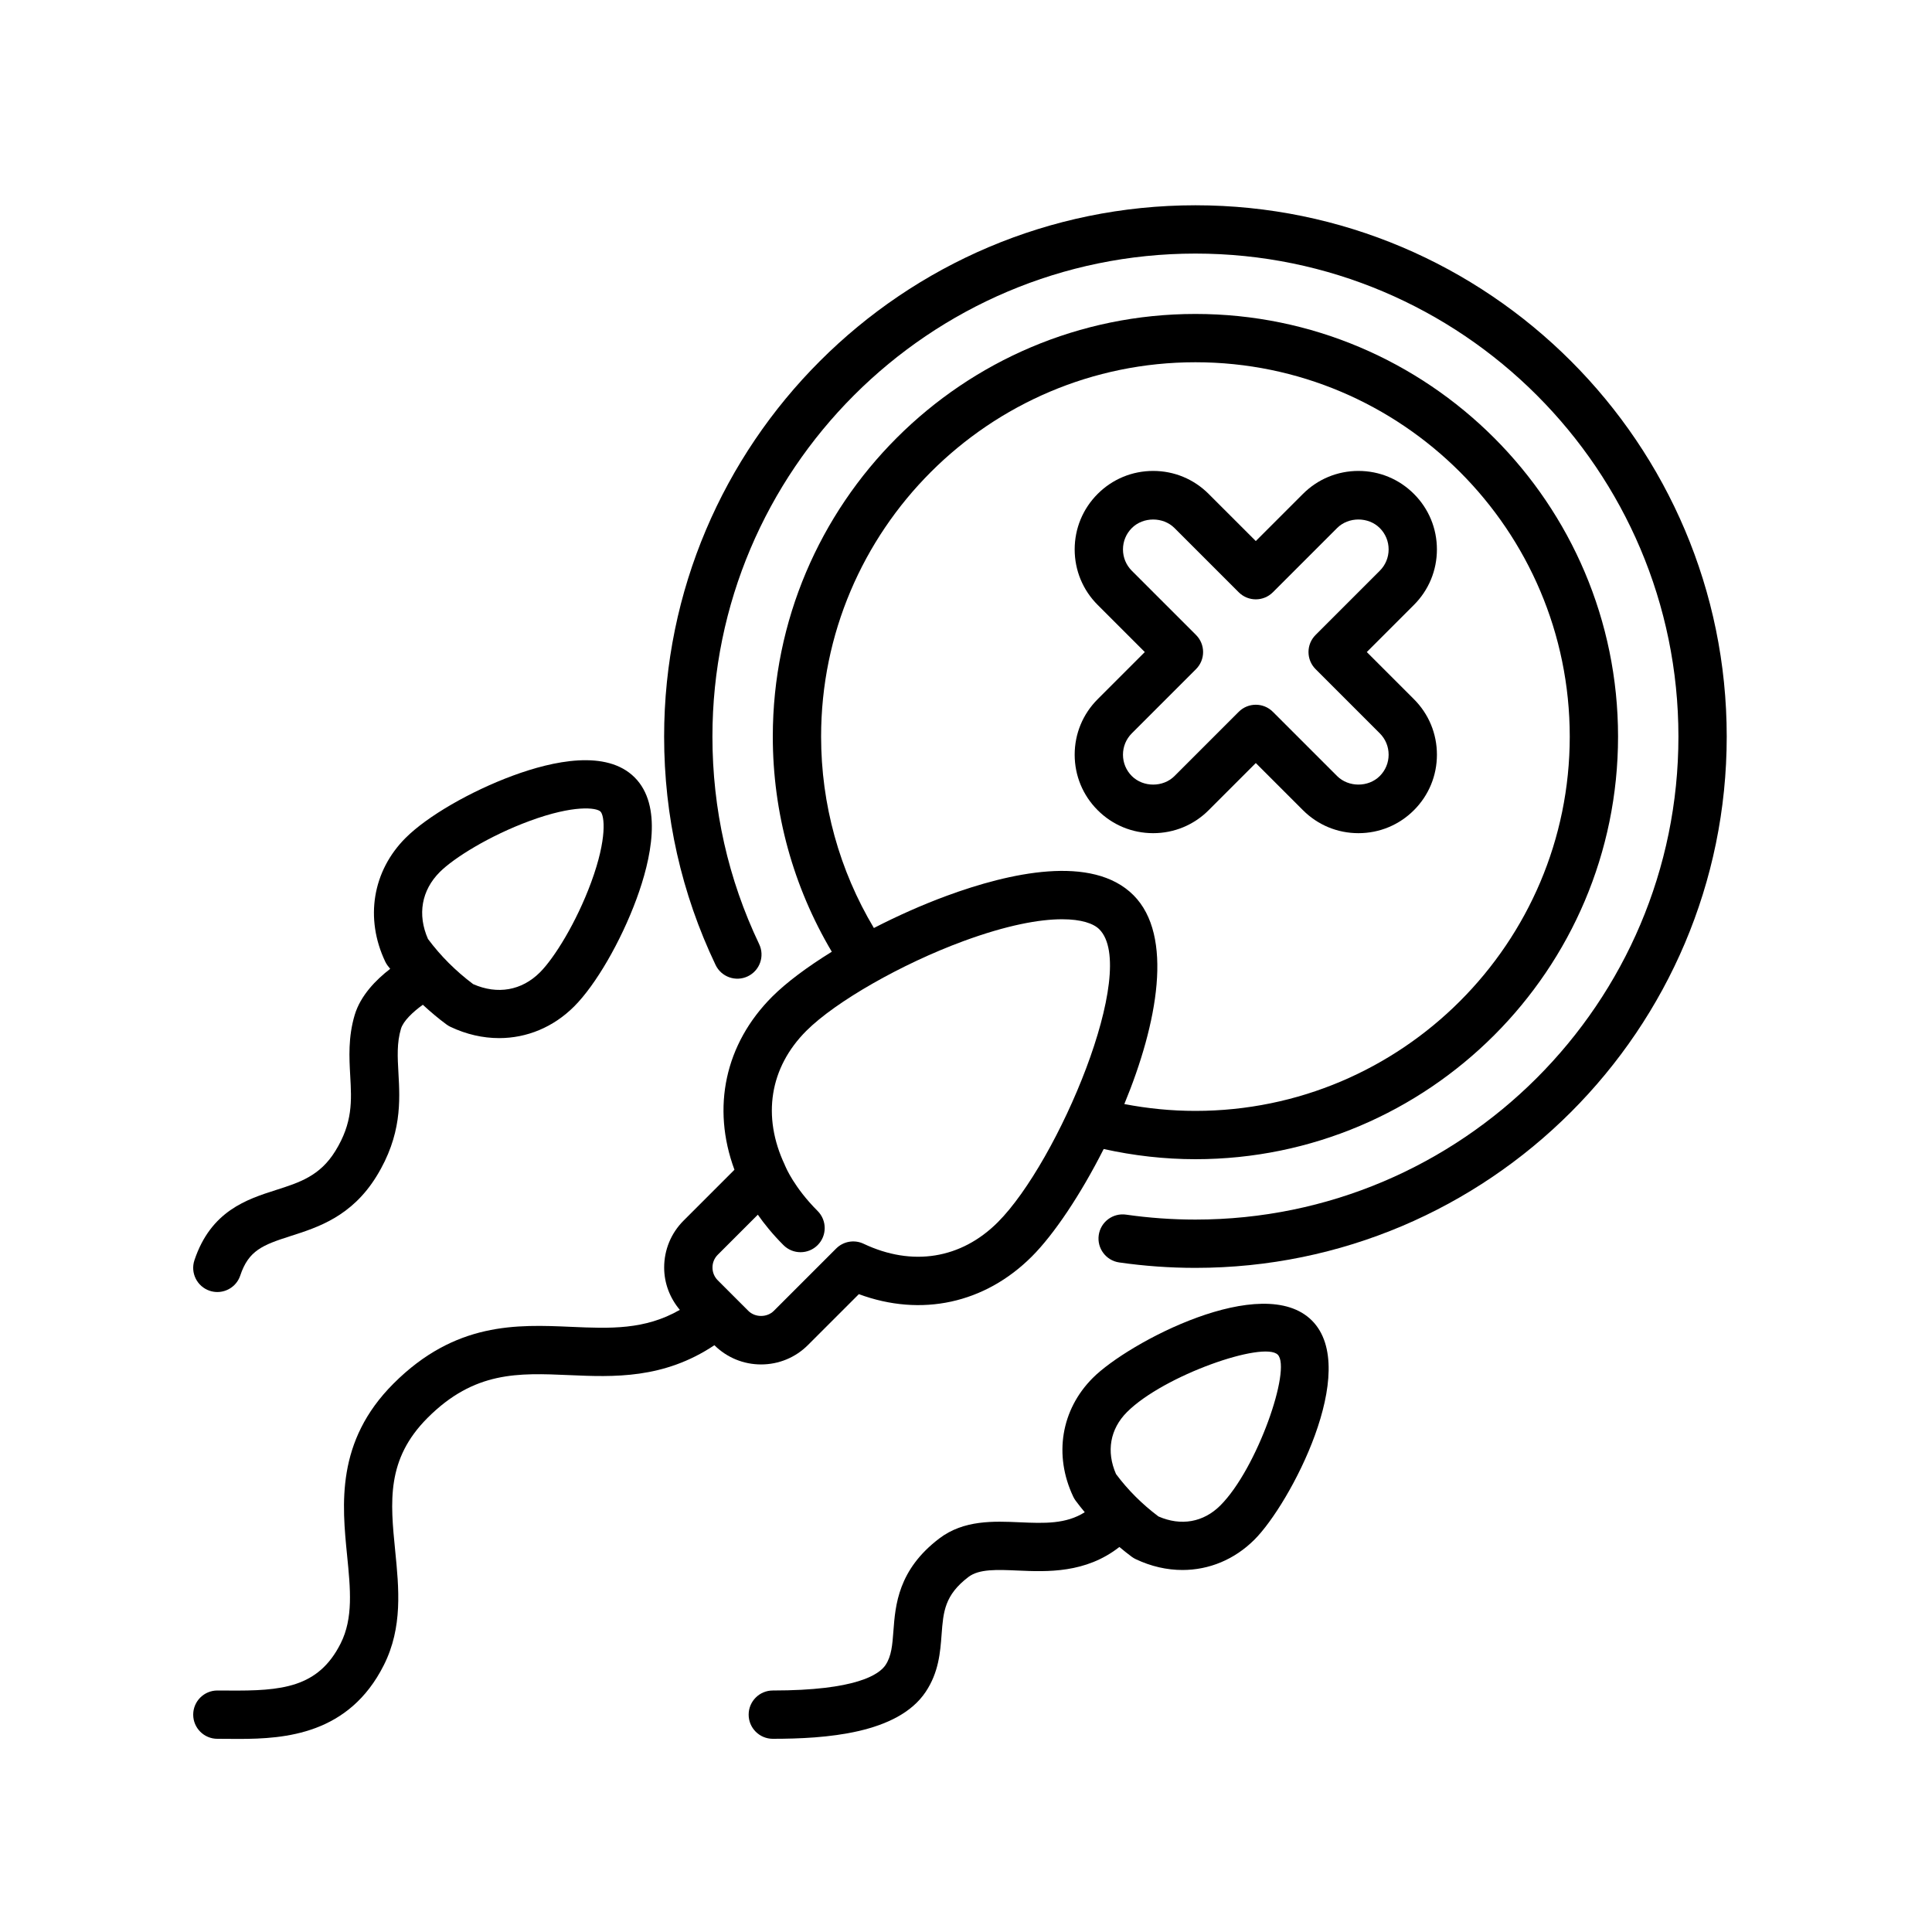
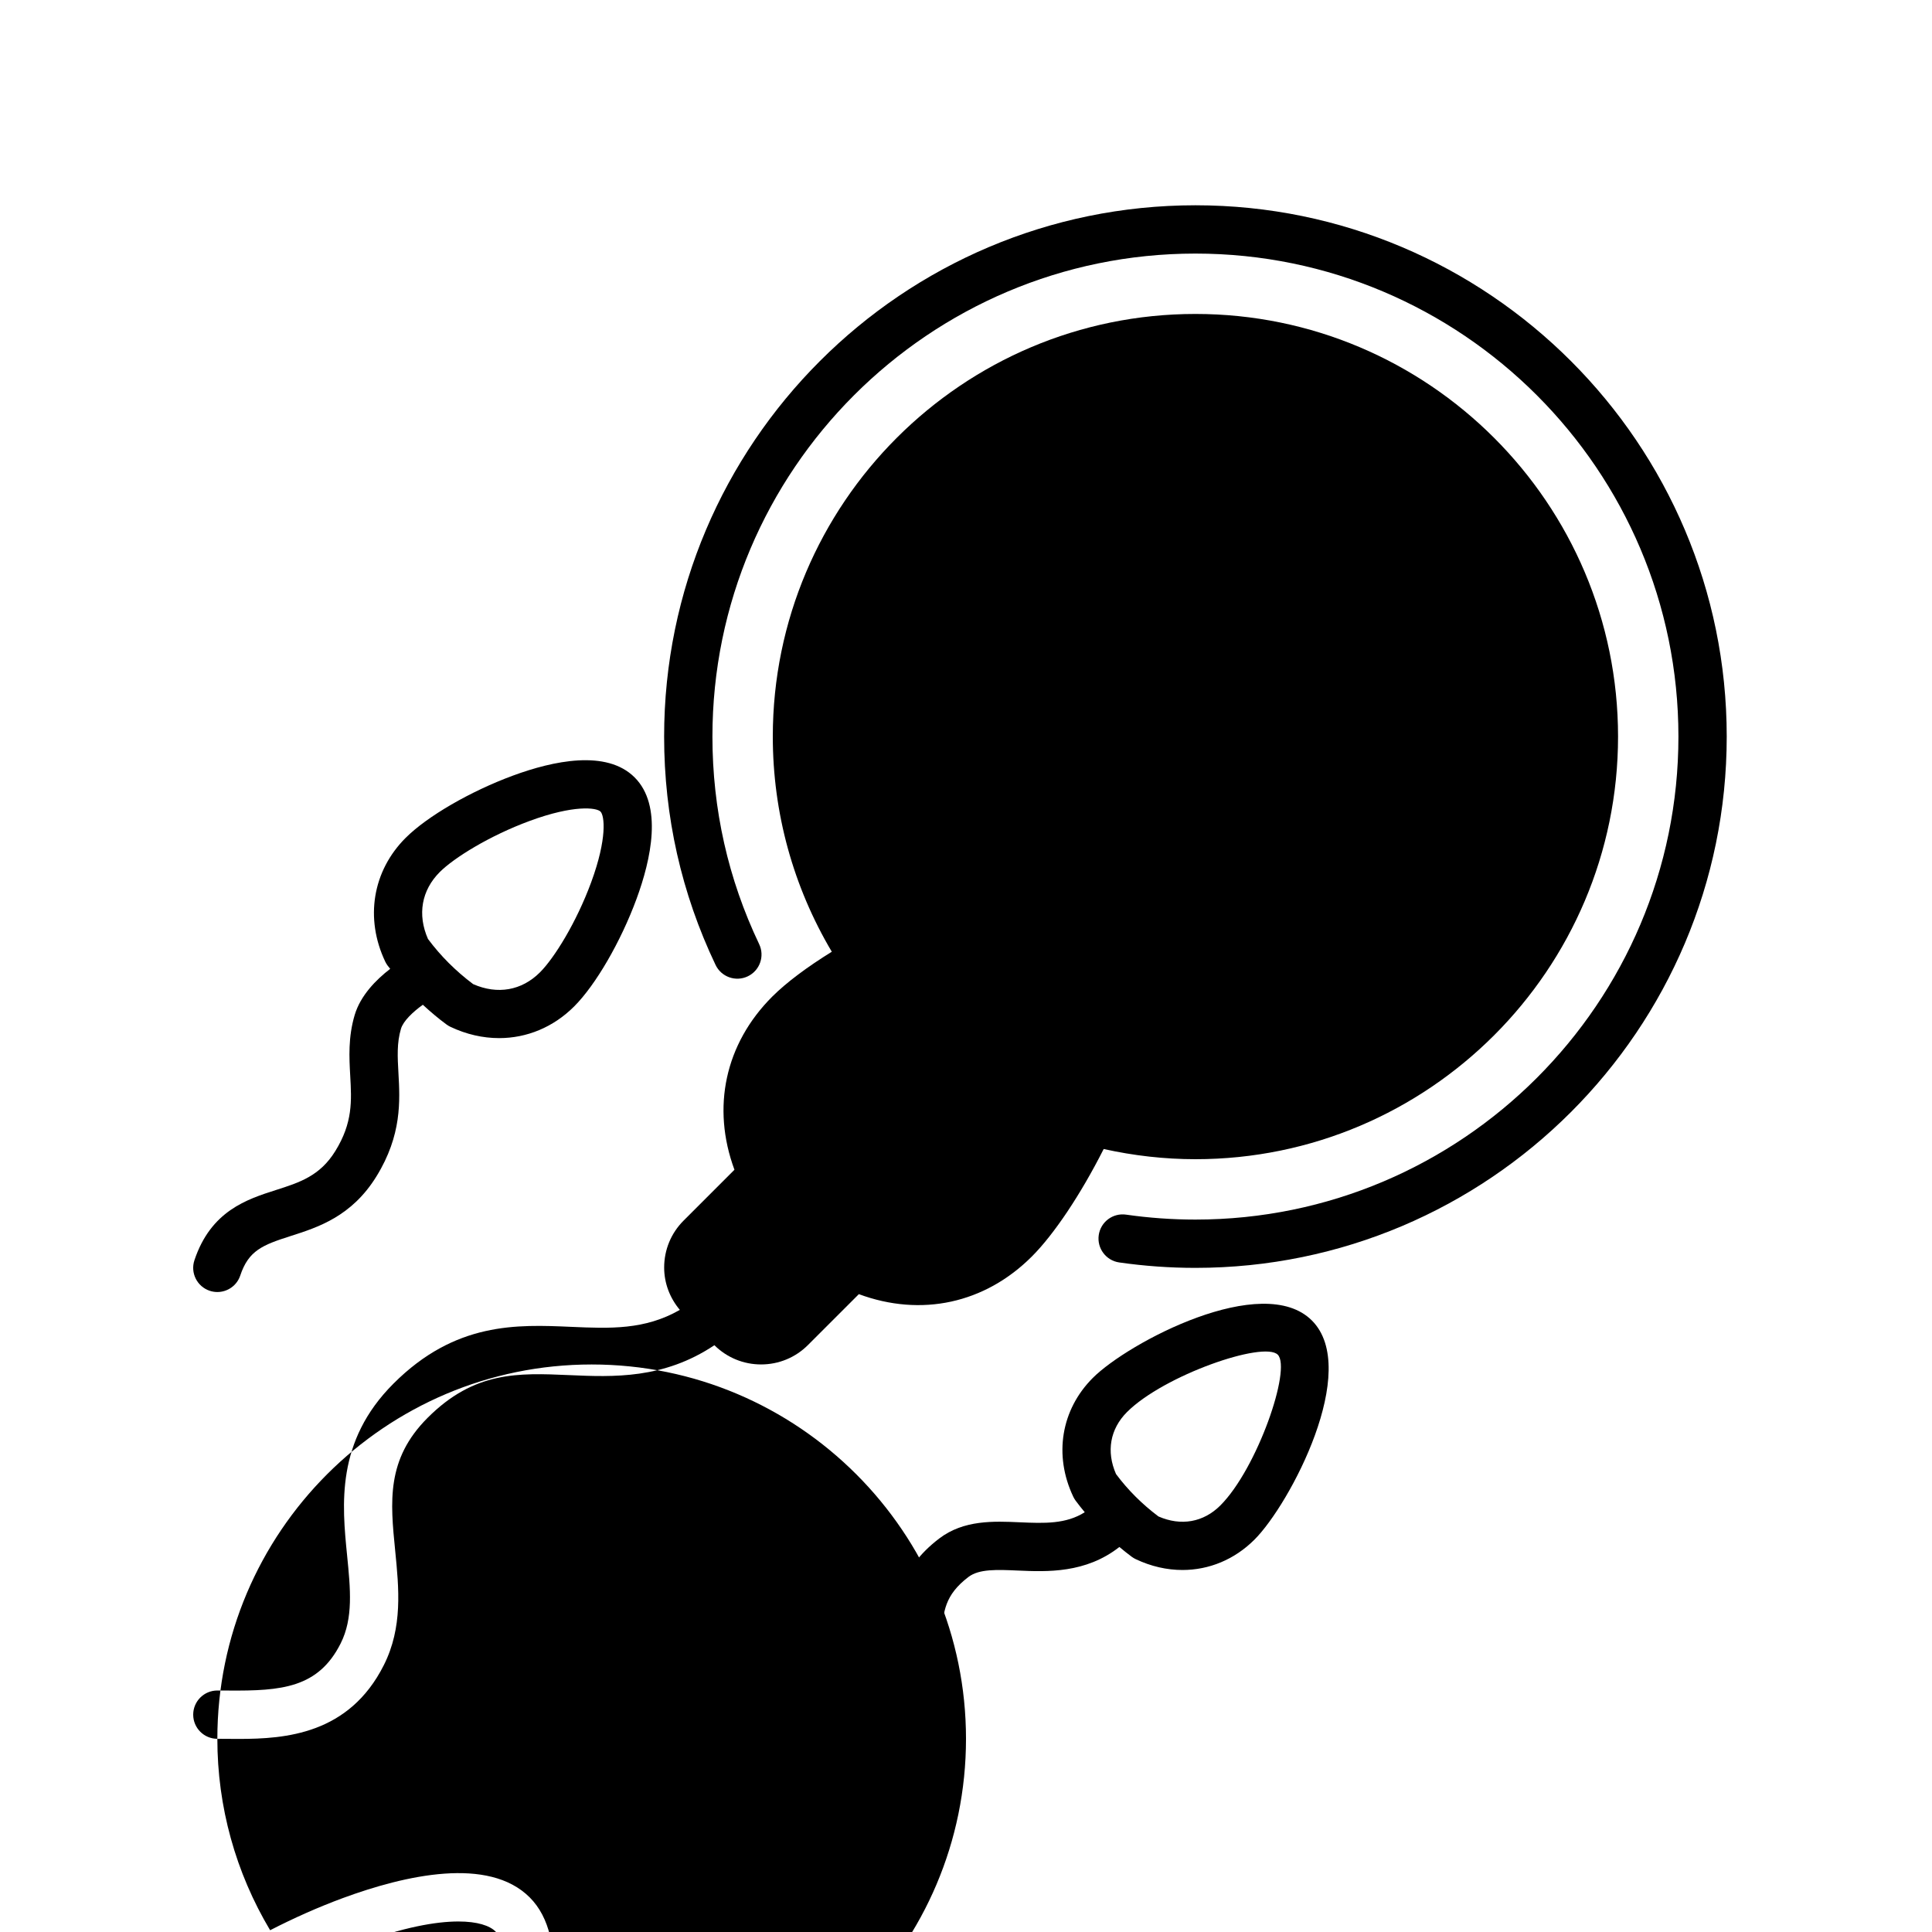
<svg xmlns="http://www.w3.org/2000/svg" id="Слой_1" enable-background="new 0 0 160 160" viewBox="0 0 160 160">
  <g fill="rgb(0,0,0)">
    <path d="m99 17c-24.262 0-44 19.738-44 44 0 6.618 1.433 12.98 4.26 18.911.476.998 1.67 1.42 2.666.945.997-.475 1.42-1.669.945-2.666-2.569-5.389-3.871-11.172-3.871-17.19 0-22.056 17.944-40 40-40s40 17.944 40 40-17.944 40-40 40c-1.923 0-3.855-.138-5.743-.409-1.095-.157-2.107.602-2.264 1.695s.602 2.107 1.695 2.264c2.076.298 4.2.45 6.312.45 24.262 0 44-19.738 44-44s-19.738-44-44-44z" />
-     <path d="m18 144 .864.005c.291.002.593.005.904.005 3.867 0 9.139-.385 12.019-6.111 1.573-3.127 1.251-6.354.941-9.475-.404-4.062-.753-7.569 2.687-11.009 3.876-3.876 7.508-3.717 11.717-3.534 3.689.162 7.822.332 12.031-2.476 1.036 1.025 2.407 1.592 3.866 1.592 1.468 0 2.849-.572 3.886-1.61l4.212-4.211c5.152 1.907 10.426.784 14.333-3.125 1.811-1.811 4.024-5.1 5.942-8.895 2.485.551 5.031.844 7.598.844 19.299 0 35-15.701 35-35s-15.701-35-35-35-35 15.701-35 35c0 6.321 1.692 12.434 4.886 17.819-2.025 1.252-3.756 2.54-4.937 3.721-3.908 3.908-5.031 9.182-3.125 14.334l-4.211 4.211c-1.039 1.038-1.61 2.418-1.61 3.887 0 1.302.472 2.52 1.297 3.506-2.9 1.666-5.764 1.547-8.995 1.406-4.5-.197-9.6-.419-14.72 4.702-4.78 4.78-4.258 10.021-3.839 14.233.277 2.787.517 5.193-.534 7.282-1.855 3.688-4.895 3.94-9.316 3.903l-.896-.004c-1.104 0-2 .896-2 2s.896 2 2 2zm50-83c0-17.093 13.907-31 31-31s31 13.907 31 31-13.907 31-31 31c-1.985 0-3.956-.196-5.888-.567 2.767-6.698 4.099-13.956.755-17.3-3.406-3.407-10.291-1.851-15.467.055-2.028.747-4.088 1.666-6.029 2.666-2.856-4.786-4.371-10.226-4.371-15.854zm-8.558 42.914 3.318-3.318c.529.754 1.219 1.615 2.124 2.521.391.391.902.585 1.414.585s1.024-.195 1.414-.585c.781-.781.781-2.047 0-2.829-1.938-1.938-2.636-3.62-2.659-3.676-.012-.029-.03-.054-.042-.083-.007-.016-.007-.033-.014-.048-1.907-4.023-1.258-8.074 1.781-11.113 2.421-2.42 7.89-5.544 13.005-7.427 3.591-1.322 6.29-1.812 8.176-1.812 1.583 0 2.594.345 3.081.831 3.32 3.321-3.414 19.268-8.407 24.261-3.039 3.039-7.089 3.689-11.113 1.782-.764-.362-1.673-.205-2.271.393l-5.162 5.162c-.565.565-1.551.564-2.116 0l-2.528-2.528c-.283-.283-.438-.658-.438-1.058-.002-.4.154-.776.437-1.058z" />
+     <path d="m18 144 .864.005c.291.002.593.005.904.005 3.867 0 9.139-.385 12.019-6.111 1.573-3.127 1.251-6.354.941-9.475-.404-4.062-.753-7.569 2.687-11.009 3.876-3.876 7.508-3.717 11.717-3.534 3.689.162 7.822.332 12.031-2.476 1.036 1.025 2.407 1.592 3.866 1.592 1.468 0 2.849-.572 3.886-1.61l4.212-4.211c5.152 1.907 10.426.784 14.333-3.125 1.811-1.811 4.024-5.1 5.942-8.895 2.485.551 5.031.844 7.598.844 19.299 0 35-15.701 35-35s-15.701-35-35-35-35 15.701-35 35c0 6.321 1.692 12.434 4.886 17.819-2.025 1.252-3.756 2.54-4.937 3.721-3.908 3.908-5.031 9.182-3.125 14.334l-4.211 4.211c-1.039 1.038-1.61 2.418-1.61 3.887 0 1.302.472 2.52 1.297 3.506-2.9 1.666-5.764 1.547-8.995 1.406-4.5-.197-9.6-.419-14.72 4.702-4.78 4.78-4.258 10.021-3.839 14.233.277 2.787.517 5.193-.534 7.282-1.855 3.688-4.895 3.94-9.316 3.903l-.896-.004c-1.104 0-2 .896-2 2s.896 2 2 2zc0-17.093 13.907-31 31-31s31 13.907 31 31-13.907 31-31 31c-1.985 0-3.956-.196-5.888-.567 2.767-6.698 4.099-13.956.755-17.3-3.406-3.407-10.291-1.851-15.467.055-2.028.747-4.088 1.666-6.029 2.666-2.856-4.786-4.371-10.226-4.371-15.854zm-8.558 42.914 3.318-3.318c.529.754 1.219 1.615 2.124 2.521.391.391.902.585 1.414.585s1.024-.195 1.414-.585c.781-.781.781-2.047 0-2.829-1.938-1.938-2.636-3.62-2.659-3.676-.012-.029-.03-.054-.042-.083-.007-.016-.007-.033-.014-.048-1.907-4.023-1.258-8.074 1.781-11.113 2.421-2.42 7.89-5.544 13.005-7.427 3.591-1.322 6.29-1.812 8.176-1.812 1.583 0 2.594.345 3.081.831 3.32 3.321-3.414 19.268-8.407 24.261-3.039 3.039-7.089 3.689-11.113 1.782-.764-.362-1.673-.205-2.271.393l-5.162 5.162c-.565.565-1.551.564-2.116 0l-2.528-2.528c-.283-.283-.438-.658-.438-1.058-.002-.4.154-.776.437-1.058z" />
    <path d="m22.857 98.551c-2.402.768-5.391 1.724-6.755 5.816-.349 1.048.217 2.18 1.265 2.53.21.07.424.103.633.103.837 0 1.618-.53 1.897-1.368.691-2.074 1.844-2.524 4.178-3.271 2.25-.719 5.049-1.615 7.099-4.936 2.112-3.42 1.952-6.269 1.823-8.558-.075-1.34-.14-2.497.21-3.671.193-.645.996-1.401 1.81-1.986.623.573 1.269 1.125 1.961 1.633.103.075.212.141.326.195 1.323.627 2.692.934 4.032.934 2.287 0 4.486-.896 6.213-2.623 1.786-1.786 3.86-5.363 5.164-8.902 1.216-3.305 2.177-7.734-.155-10.065-2.331-2.332-6.76-1.371-10.065-.154-3.539 1.303-7.117 3.377-8.902 5.163-2.739 2.739-3.386 6.665-1.688 10.245.053.112.116.218.189.318.07.097.15.186.222.281-1.155.89-2.454 2.194-2.939 3.818-.55 1.844-.455 3.541-.371 5.038.117 2.083.218 3.883-1.233 6.232-1.273 2.064-2.96 2.604-4.914 3.228zm13.562-26.331c1.175-1.175 4.113-3.007 7.456-4.238 3.662-1.348 5.525-1.101 5.855-.771s.576 2.196-.771 5.855c-1.23 3.343-3.063 6.281-4.238 7.456-1.512 1.513-3.52 1.866-5.536.979-1.443-1.082-2.701-2.339-3.742-3.74-.889-2.017-.537-4.028.976-5.541z" />
    <path d="m84.47 126.07c-2.178-.097-4.648-.205-6.679 1.336-3.419 2.596-3.641 5.525-3.802 7.664-.087 1.159-.157 2.075-.653 2.82-.525.788-2.437 2.11-9.336 2.11-1.104 0-2 .896-2 2s.896 2 2 2c4.323 0 10.339-.403 12.664-3.891 1.079-1.618 1.204-3.275 1.314-4.738.143-1.899.247-3.271 2.231-4.778.881-.668 2.365-.603 4.085-.527 2.428.107 5.615.238 8.41-1.952.335.278.673.555 1.027.815.103.075.211.14.326.194 1.27.602 2.584.897 3.87.897 2.196 0 4.309-.86 5.967-2.519 2.943-2.943 8.817-14.077 4.752-18.142-4.066-4.065-15.199 1.81-18.142 4.752-2.63 2.63-3.252 6.399-1.622 9.837.053.111.116.218.188.318.242.333.503.652.765.97-1.555.988-3.351.923-5.365.834zm8.863-9.129c3.053-3.053 11.33-5.907 12.485-4.752s-1.7 9.432-4.752 12.484c-1.401 1.401-3.263 1.729-5.129.912-1.355-1.017-2.535-2.196-3.514-3.512-.819-1.868-.492-3.73.91-5.132z" />
-     <path d="m89 62.5c0 1.736.676 3.369 1.904 4.596 1.227 1.228 2.859 1.904 4.596 1.904s3.369-.676 4.596-1.904l3.904-3.904 3.904 3.903c1.227 1.229 2.859 1.905 4.596 1.905s3.369-.676 4.596-1.903c1.228-1.228 1.904-2.86 1.904-4.597s-.676-3.369-1.904-4.596l-3.904-3.904 3.903-3.903c1.228-1.228 1.904-2.86 1.904-4.597s-.676-3.369-1.904-4.596c-1.226-1.228-2.858-1.904-4.595-1.904s-3.369.676-4.596 1.904l-3.904 3.904-3.904-3.903c-1.227-1.229-2.859-1.905-4.596-1.905s-3.369.676-4.596 1.903c-1.228 1.228-1.904 2.861-1.904 4.597s.676 3.369 1.904 4.596l3.904 3.904-3.903 3.903c-1.229 1.228-1.905 2.861-1.905 4.597zm4.732-1.768 5.318-5.318c.781-.781.781-2.047 0-2.828l-5.318-5.318c-.472-.473-.732-1.1-.732-1.768s.26-1.295.733-1.769c.943-.943 2.59-.943 3.535 0l5.318 5.318c.78.781 2.048.781 2.828 0l5.319-5.319c.943-.943 2.59-.944 3.535.001.472.472.732 1.1.732 1.768s-.26 1.295-.732 1.768l-5.318 5.318c-.781.781-.781 2.047 0 2.828l5.318 5.318c.472.472.732 1.1.732 1.768s-.26 1.295-.733 1.769c-.943.943-2.59.944-3.535 0l-5.318-5.318c-.39-.391-.902-.586-1.414-.586s-1.024.195-1.414.586l-5.319 5.319c-.943.943-2.59.944-3.535-.001-.472-.473-.732-1.1-.732-1.768s.26-1.295.732-1.768z" />
  </g>
</svg>